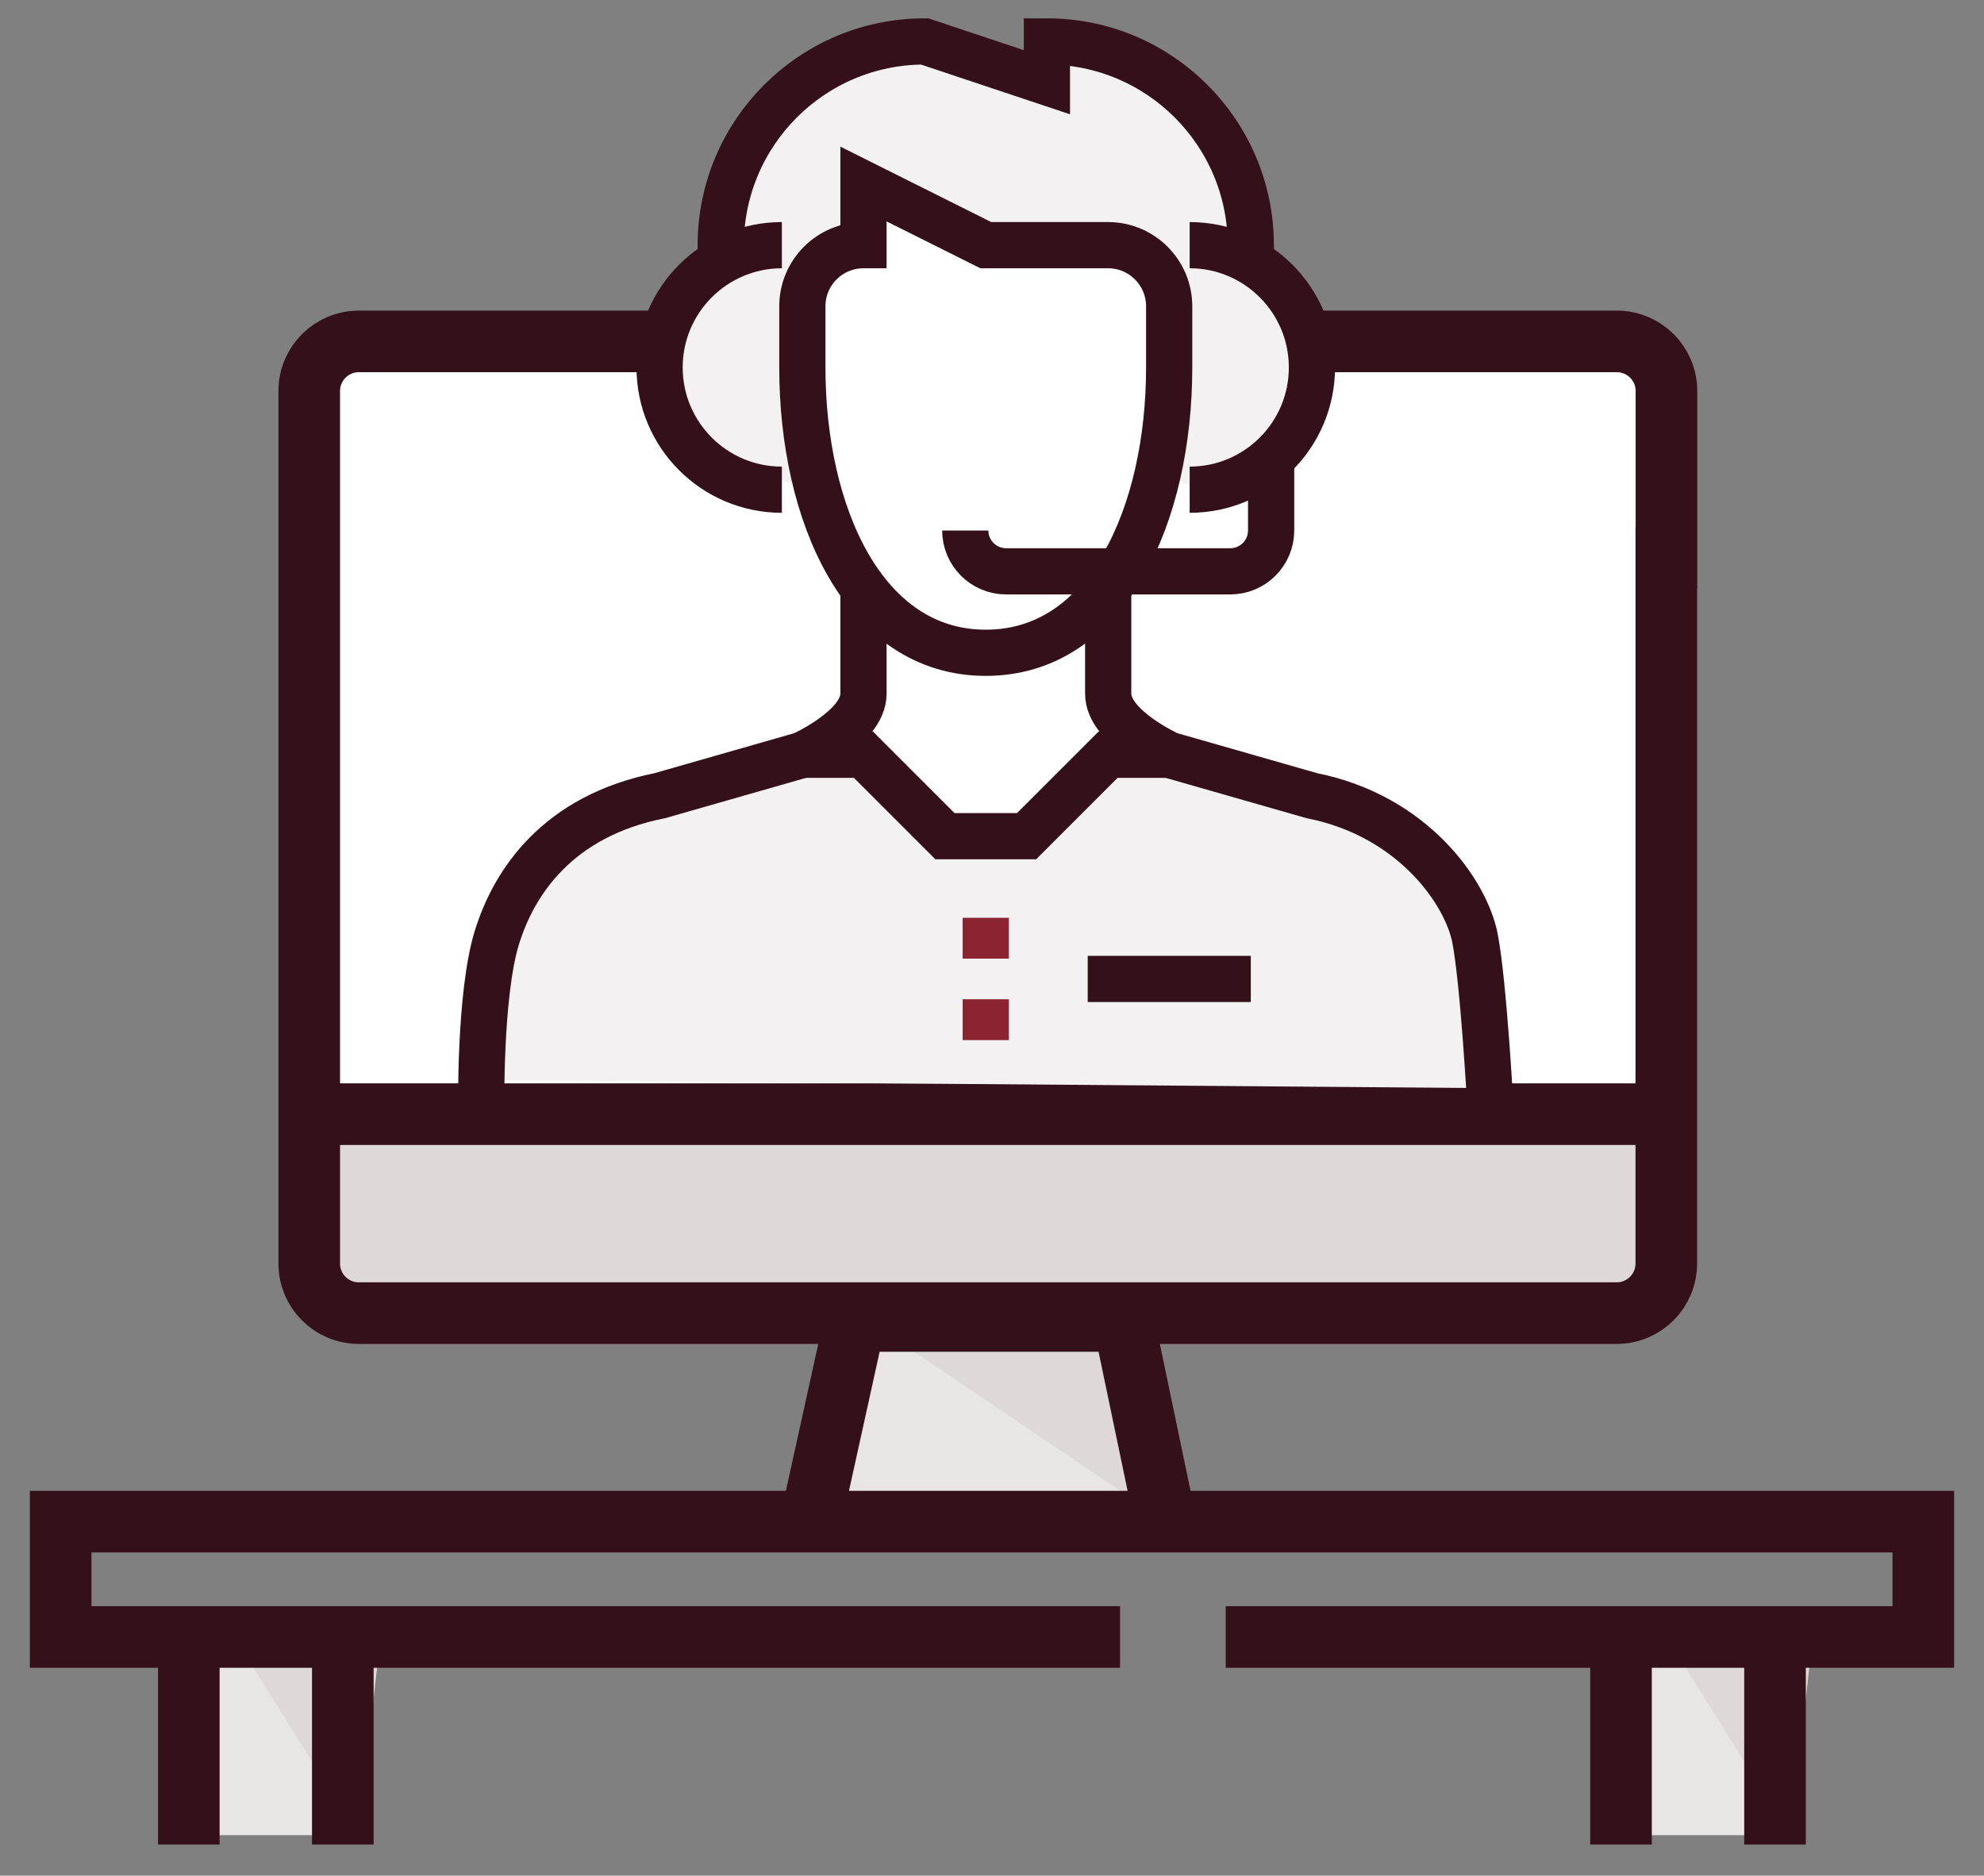
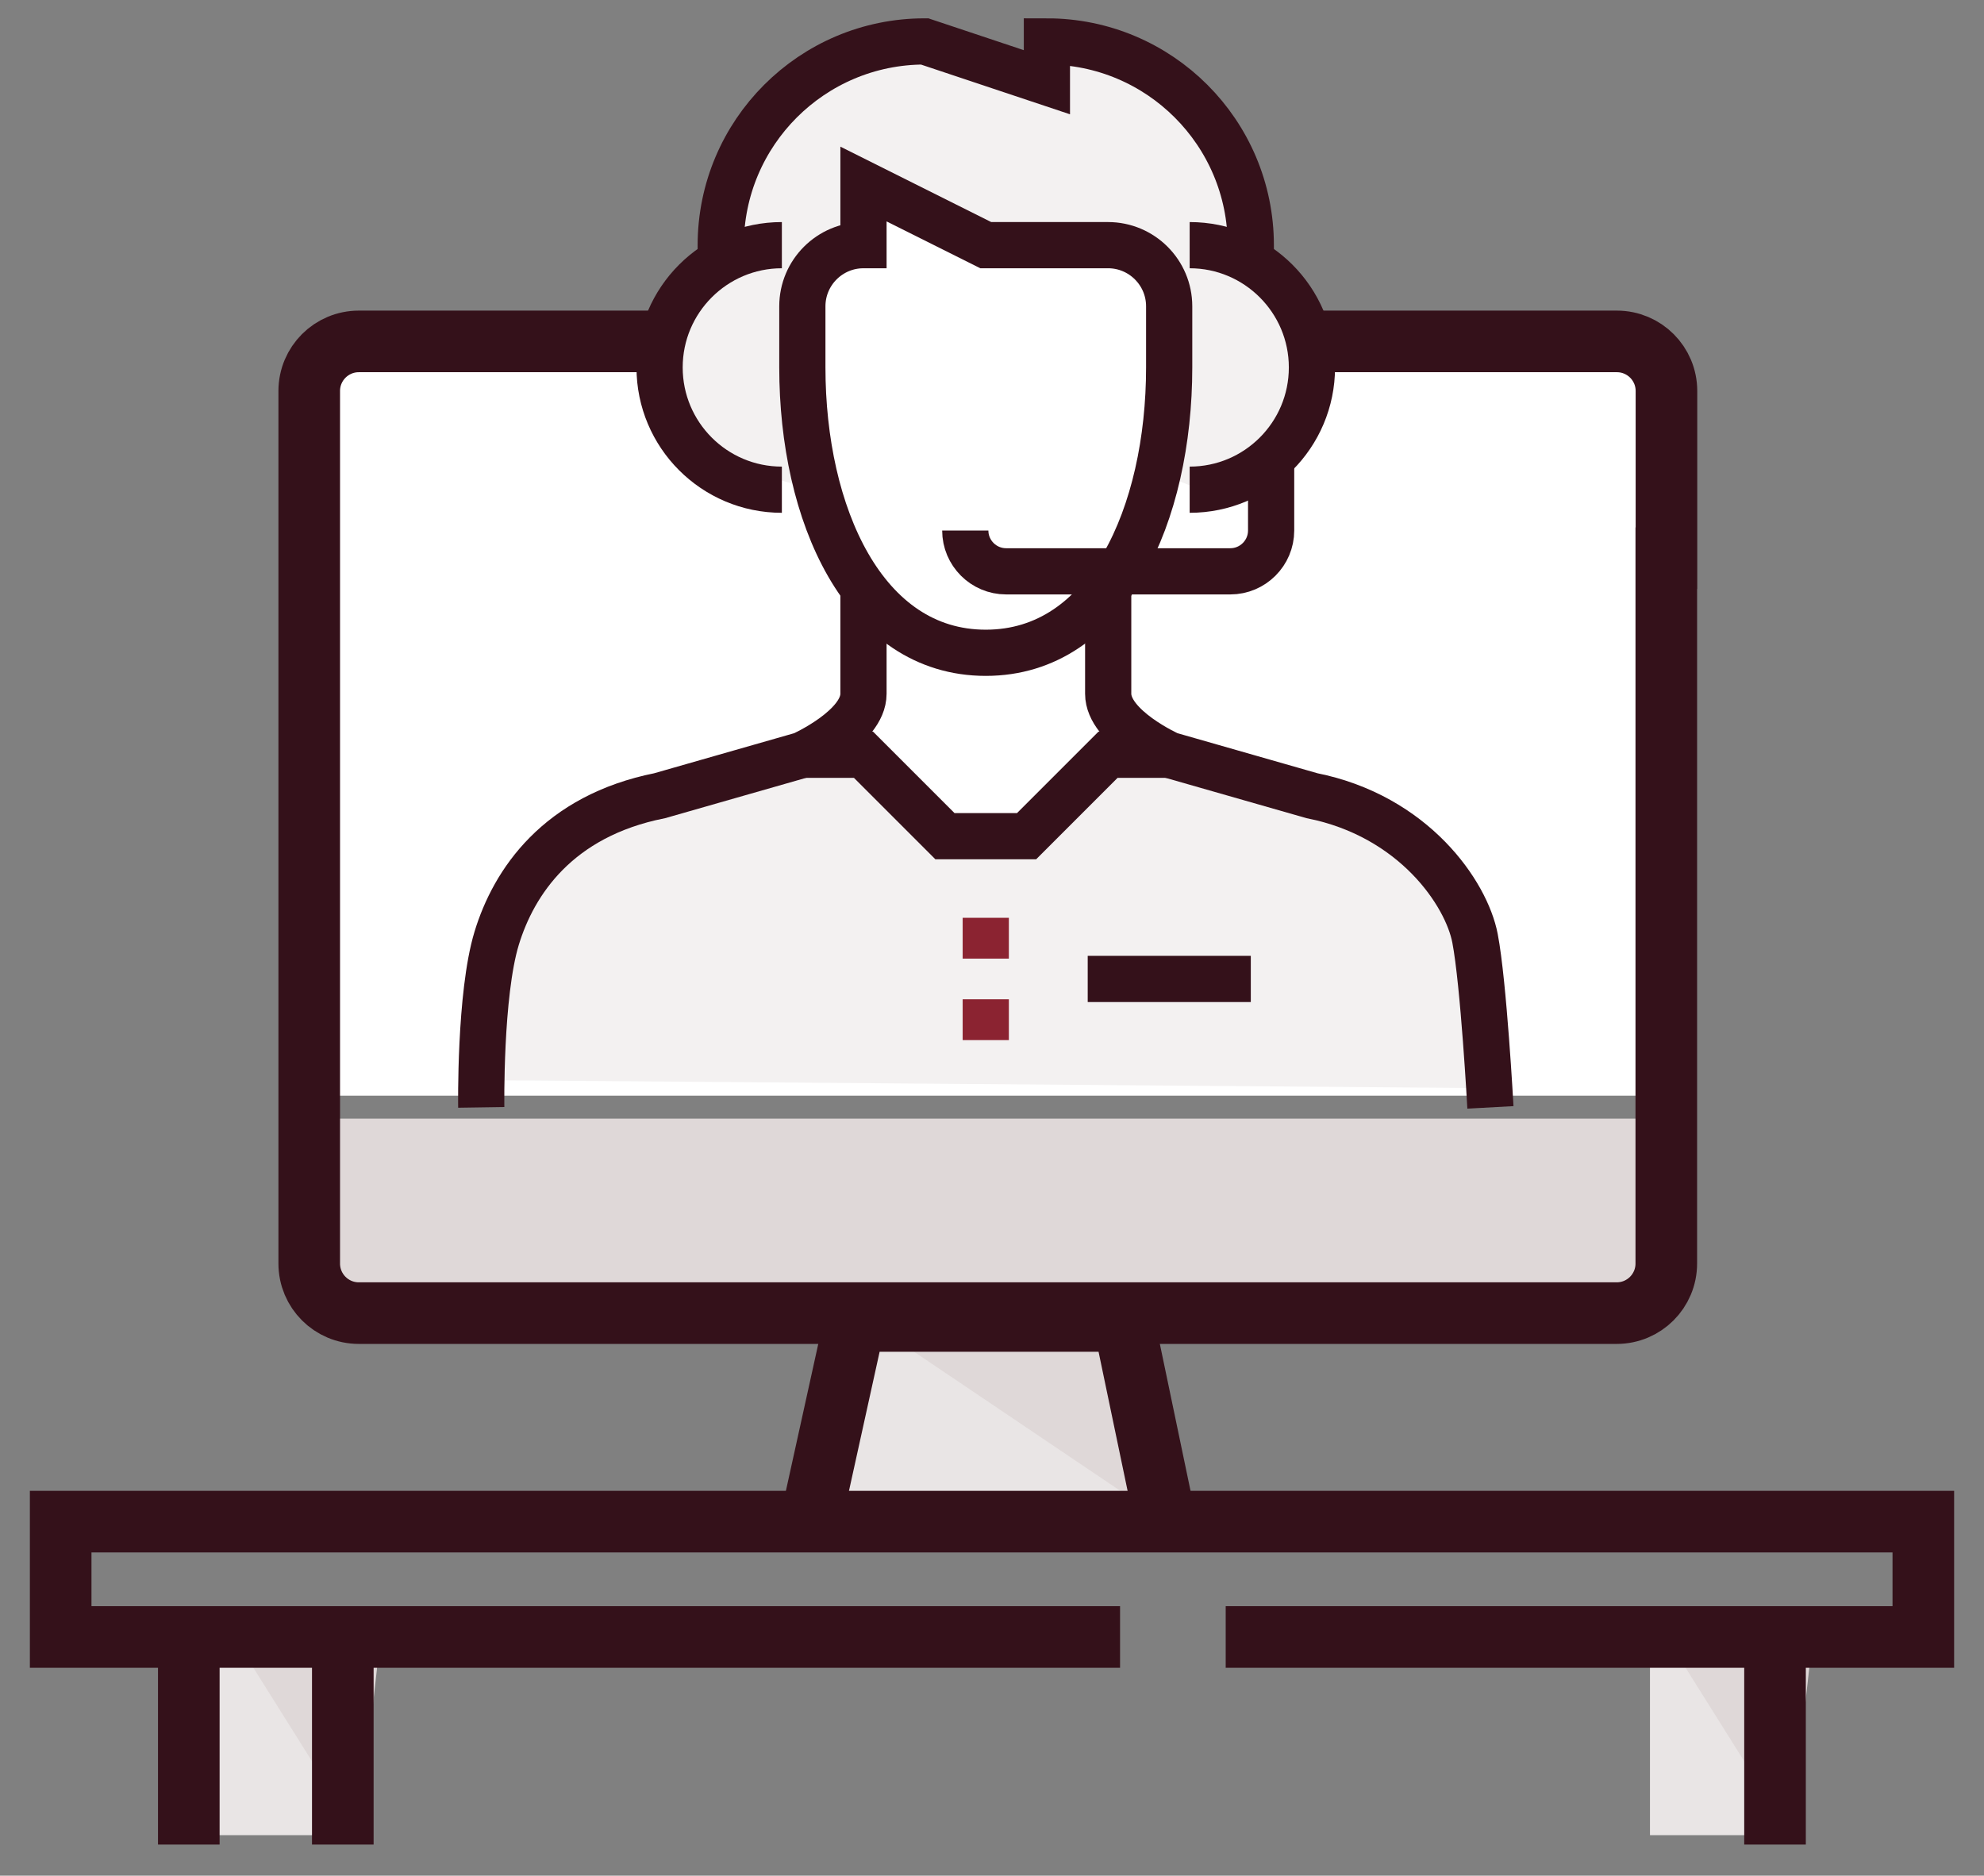
<svg xmlns="http://www.w3.org/2000/svg" id="Artwork" viewBox="0 0 128.83 121.8">
  <rect x="0" y="0" width="128.83" height="121.8" fill="#808080" stroke="none" />
  <defs>
    <style>
      .cls-1 {
        stroke: #8b2331;
        stroke-linejoin: round;
      }

      .cls-1, .cls-2, .cls-3 {
        fill: none;
      }

      .cls-1, .cls-3 {
        stroke-width: 3px;
      }

      .cls-4 {
        fill: #dfd8d8;
      }

      .cls-5 {
        fill: #fff;
      }

      .cls-6 {
        fill: #e9e5e5;
      }

      .cls-2 {
        stroke-width: 4px;
      }

      .cls-2, .cls-3 {
        stroke: #34111a;
        stroke-miterlimit: 10;
      }

      .cls-7 {
        fill: #f3f1f1;
      }
    </style>
  </defs>
  <rect class="cls-6" x="107.14" y="106.92" width="9.5" height="12.25" />
  <polygon class="cls-4" points="116.27 119.17 109.14 107.8 117.64 106.92 116.27 119.17" />
  <rect class="cls-6" x="14.14" y="106.92" width="9.5" height="12.25" />
  <polygon class="cls-4" points="23.27 119.17 16.14 107.8 24.64 106.92 23.27 119.17" />
  <line class="cls-2" x1="12.26" y1="119.78" x2="12.26" y2="106.78" />
  <line class="cls-2" x1="22.26" y1="119.78" x2="22.26" y2="106.78" />
-   <line class="cls-2" x1="105.26" y1="119.78" x2="105.26" y2="106.78" />
  <line class="cls-2" x1="115.26" y1="119.78" x2="115.26" y2="106.78" />
  <rect class="cls-4" x="21.48" y="72.64" width="85.8" height="11.89" />
  <rect class="cls-5" x="21.33" y="22.17" width="86.87" height="48.98" />
  <polyline class="cls-6" points="52.58 97.35 55.51 83.78 72.96 83.78 75.89 97.31" />
  <polygon class="cls-4" points="72.96 83.41 75.89 98.93 54.61 84.58 59.13 82.95 72.96 83.41" />
  <polyline class="cls-2" points="52.58 99.08 55.51 85.78 72.96 85.78 75.89 99.81" />
  <path class="cls-2" d="M108.2,36.25v45.8c0,1.78-1.44,3.22-3.22,3.22H23.3c-1.78,0-3.22-1.44-3.22-3.22V25.39c0-1.78,1.44-3.22,3.22-3.22h81.69c1.78,0,3.22,1.44,3.22,3.22v10.86Z" />
-   <line class="cls-2" x1="21.31" y1="72.35" x2="108.2" y2="72.35" />
  <polyline class="cls-2" points="72.73 106.3 3.94 106.3 3.94 98.81 124.89 98.81 124.89 106.3 79.59 106.3" />
  <path class="cls-7" d="M95.37,70.65l-64.12-.51s0-.19,0-5.45,4.5-9.73,4.5-9.73c4.89-3.07,19.53-6.15,19.53-6.15l6.1,5.51h5.29l5.96-6.99.96-.55s4.91,3.65,9.99,4.68,9.2,2.29,11.35,7.17,2.11,12.03,2.11,12.03h-1.65Z" />
  <g>
    <path class="cls-5" d="M56.07,12.49v2.49s-3.42-.87-3.5,3.04-.65,7.63,0,11.37,4.23,12.15,7.6,12.66,9.88.73,10.46-1.46,4.66-2.12,4.98-9.88.53-14.73-2.99-14.79-8.6-.43-8.6-.43l-7.65-3.54-.29.54Z" />
    <path class="cls-7" d="M53.1,31.8s-12.69-2.41-10.86-9.22,5.12-6.29,5.34-6.29-.8-6.72,2.23-8.78,8.67-5.42,10.79-4.32,7.68,2.05,7.68,2.05v-3.22s8.65,2.43,9.66,4.46,4.63,8.11,3.95,9.43,3.8,4.11,3.51,7.47-5.3,8.41-6.73,8.41-3.07-1.09-3.07-1.09c0,0,2.41-12.15.16-13.79-4.68-3.42-9.68-1.3-10.52-.99s-9.18-4.38-9.18-4.38l.44,4.38s-3.66,1.69-3.8,2.57.44,13.61.44,13.61" />
    <g>
      <g>
        <path class="cls-3" d="M31.25,71.91s-.11-7.33,1-10.98,3.97-7.94,10.59-9.26l9.26-2.65s3.97-1.78,3.97-3.97v-6.62" />
        <path class="cls-3" d="M96.78,71.91s-.44-8.07-1-10.98c-.56-2.92-3.97-7.94-10.59-9.26l-9.26-2.65s-3.97-1.78-3.97-3.97v-6.62" />
        <path class="cls-3" d="M52.1,19.89v3.97c0,9.5,3.97,18.53,11.91,18.53s11.91-9.03,11.91-18.53v-3.97c0-2.19-1.78-3.97-3.97-3.97h-7.94l-7.94-3.97v3.97c-2.19,0-3.97,1.78-3.97,3.97Z" />
        <polyline class="cls-3" points="75.92 49.01 71.95 49.01 66.66 54.3 61.36 54.3 56.07 49.01 52.1 49.01" />
        <line class="cls-1" x1="64.01" y1="64.89" x2="64.01" y2="67.54" />
        <line class="cls-1" x1="64.01" y1="59.6" x2="64.01" y2="62.25" />
        <line class="cls-3" x1="70.63" y1="63.57" x2="81.22" y2="63.57" />
        <path class="cls-3" d="M81.22,17.25v-1.32c0-7.31-5.93-13.24-13.24-13.24v2.65l-7.94-2.65c-7.31,0-13.24,5.93-13.24,13.24v1.32" />
      </g>
      <path class="cls-3" d="M50.77,31.8c-4.39,0-7.94-3.56-7.94-7.94s3.56-7.94,7.94-7.94" />
      <path class="cls-3" d="M77.25,31.8c4.39,0,7.94-3.56,7.94-7.94s-3.56-7.94-7.94-7.94" />
      <path class="cls-3" d="M82.54,29.16v5.29c0,1.46-1.19,2.65-2.65,2.65h-14.56c-1.46,0-2.65-1.19-2.65-2.65" />
    </g>
  </g>
</svg>